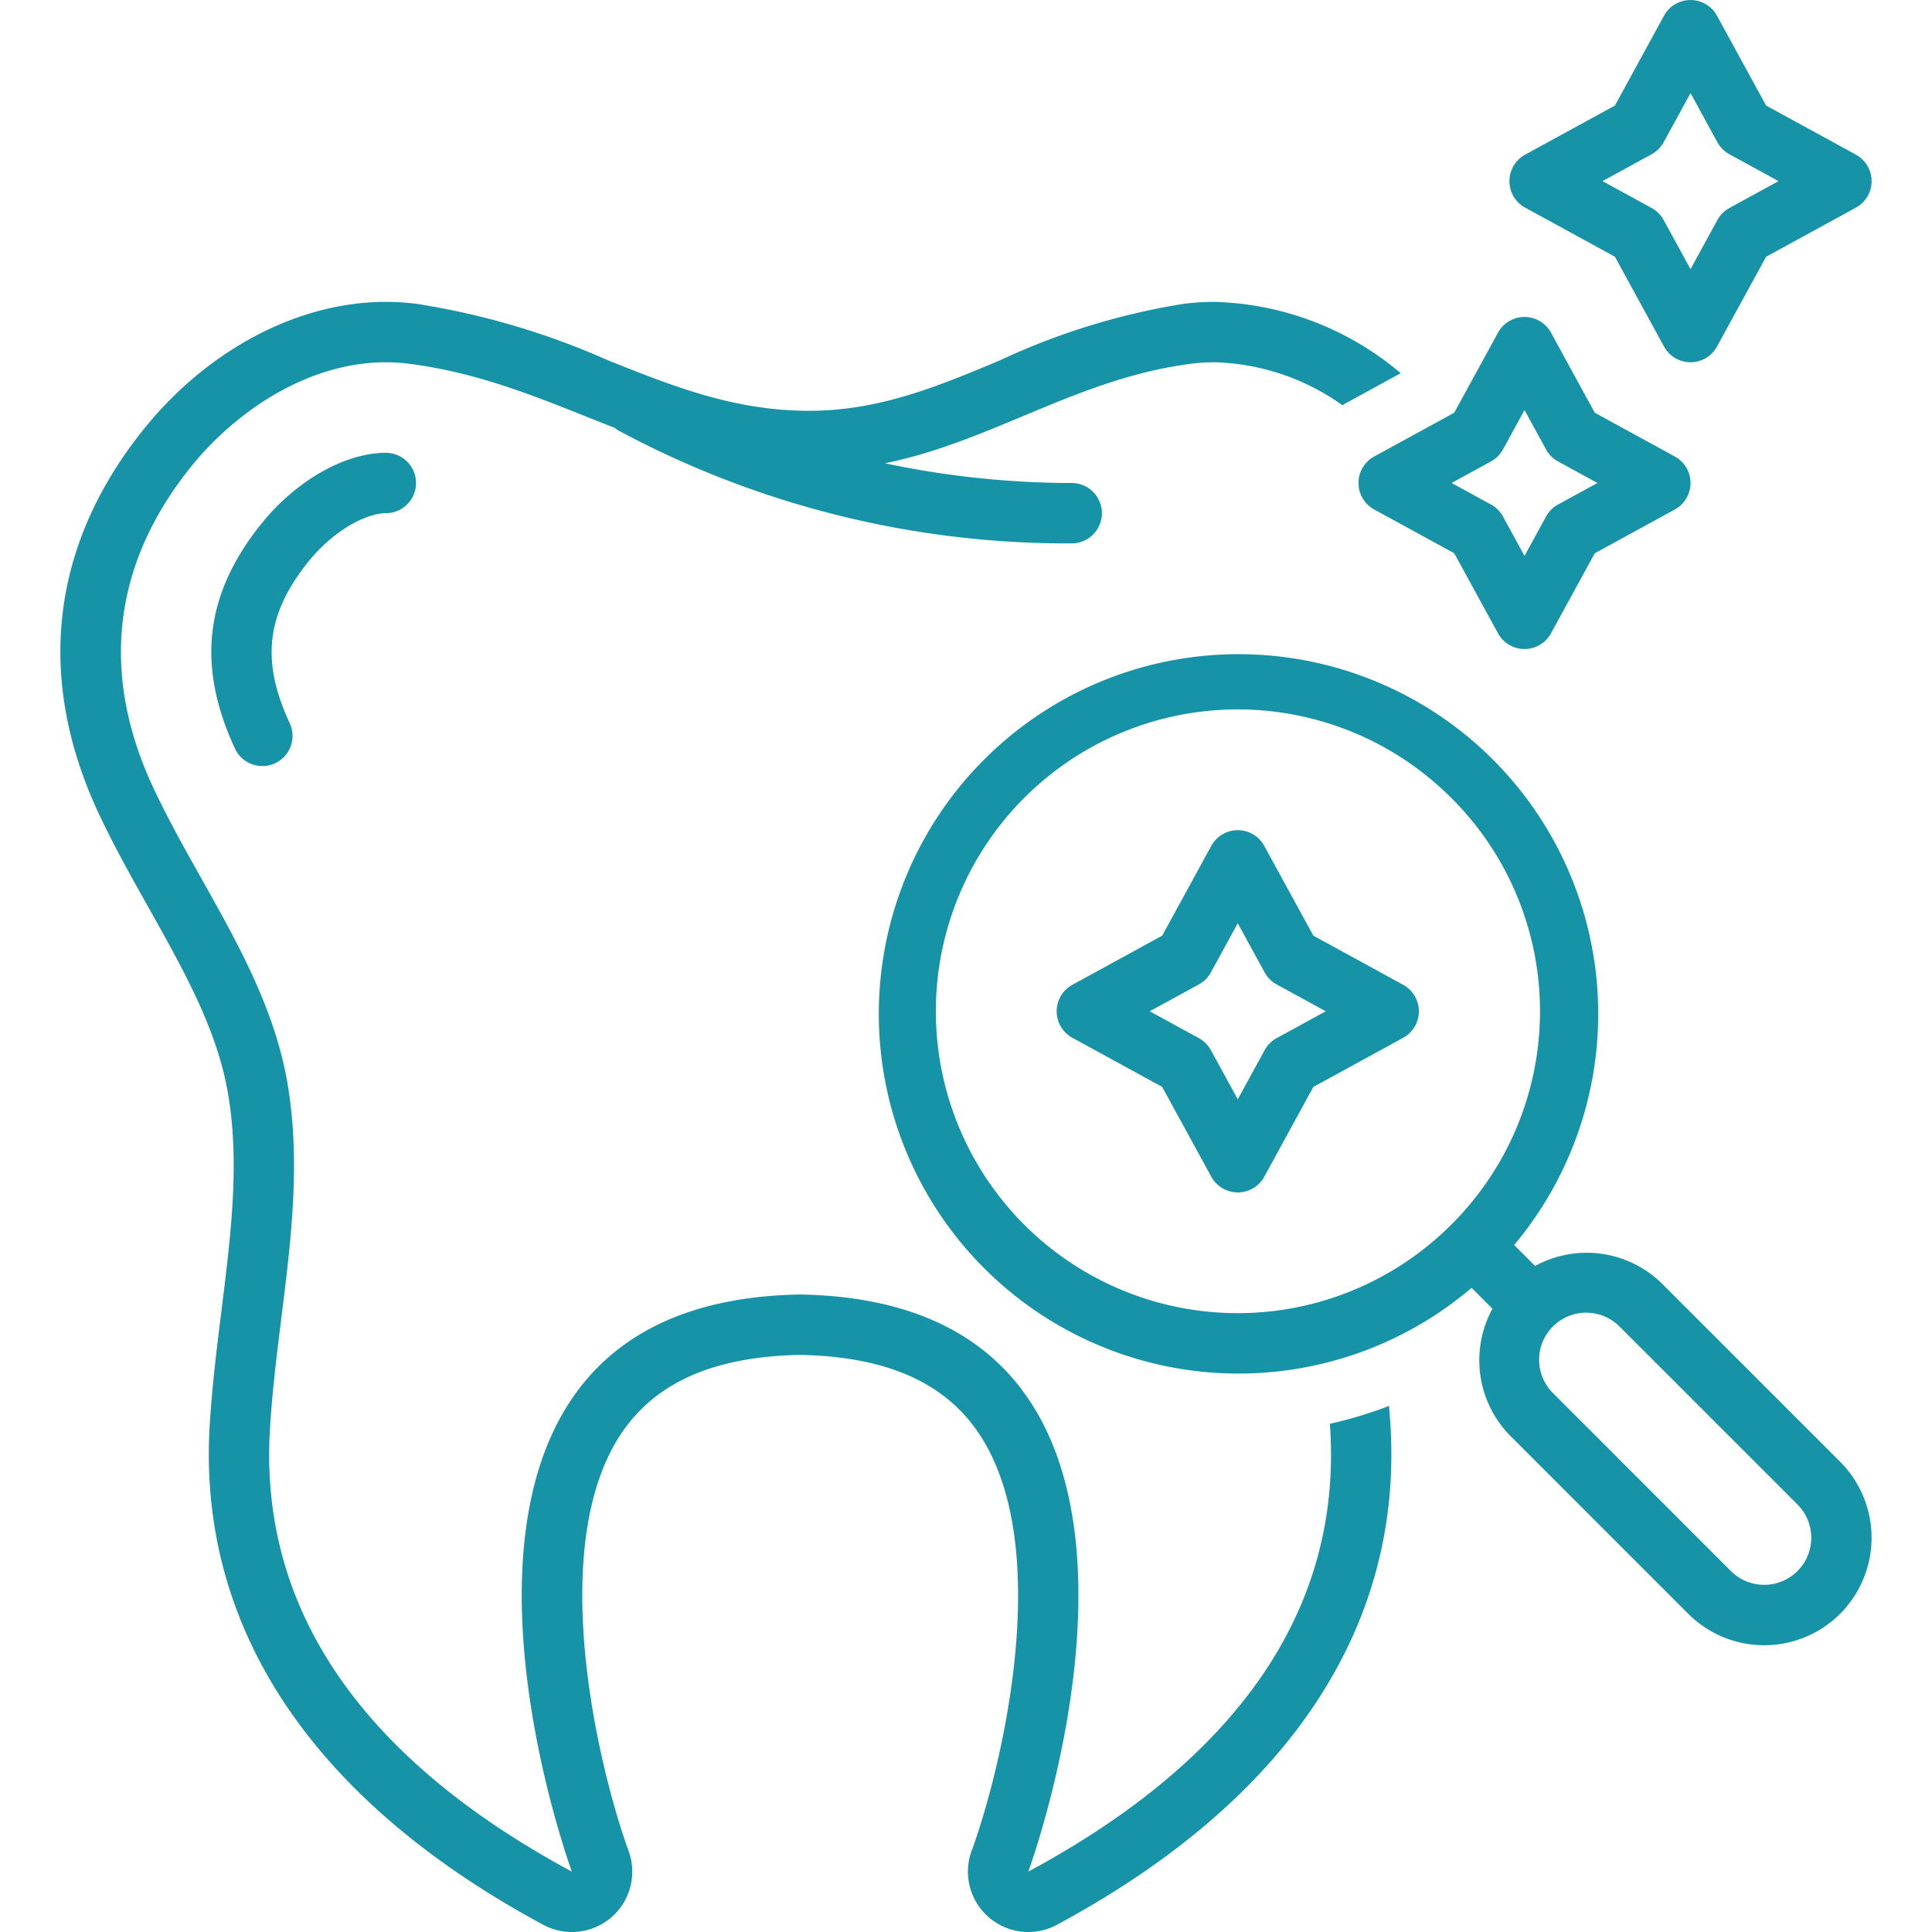
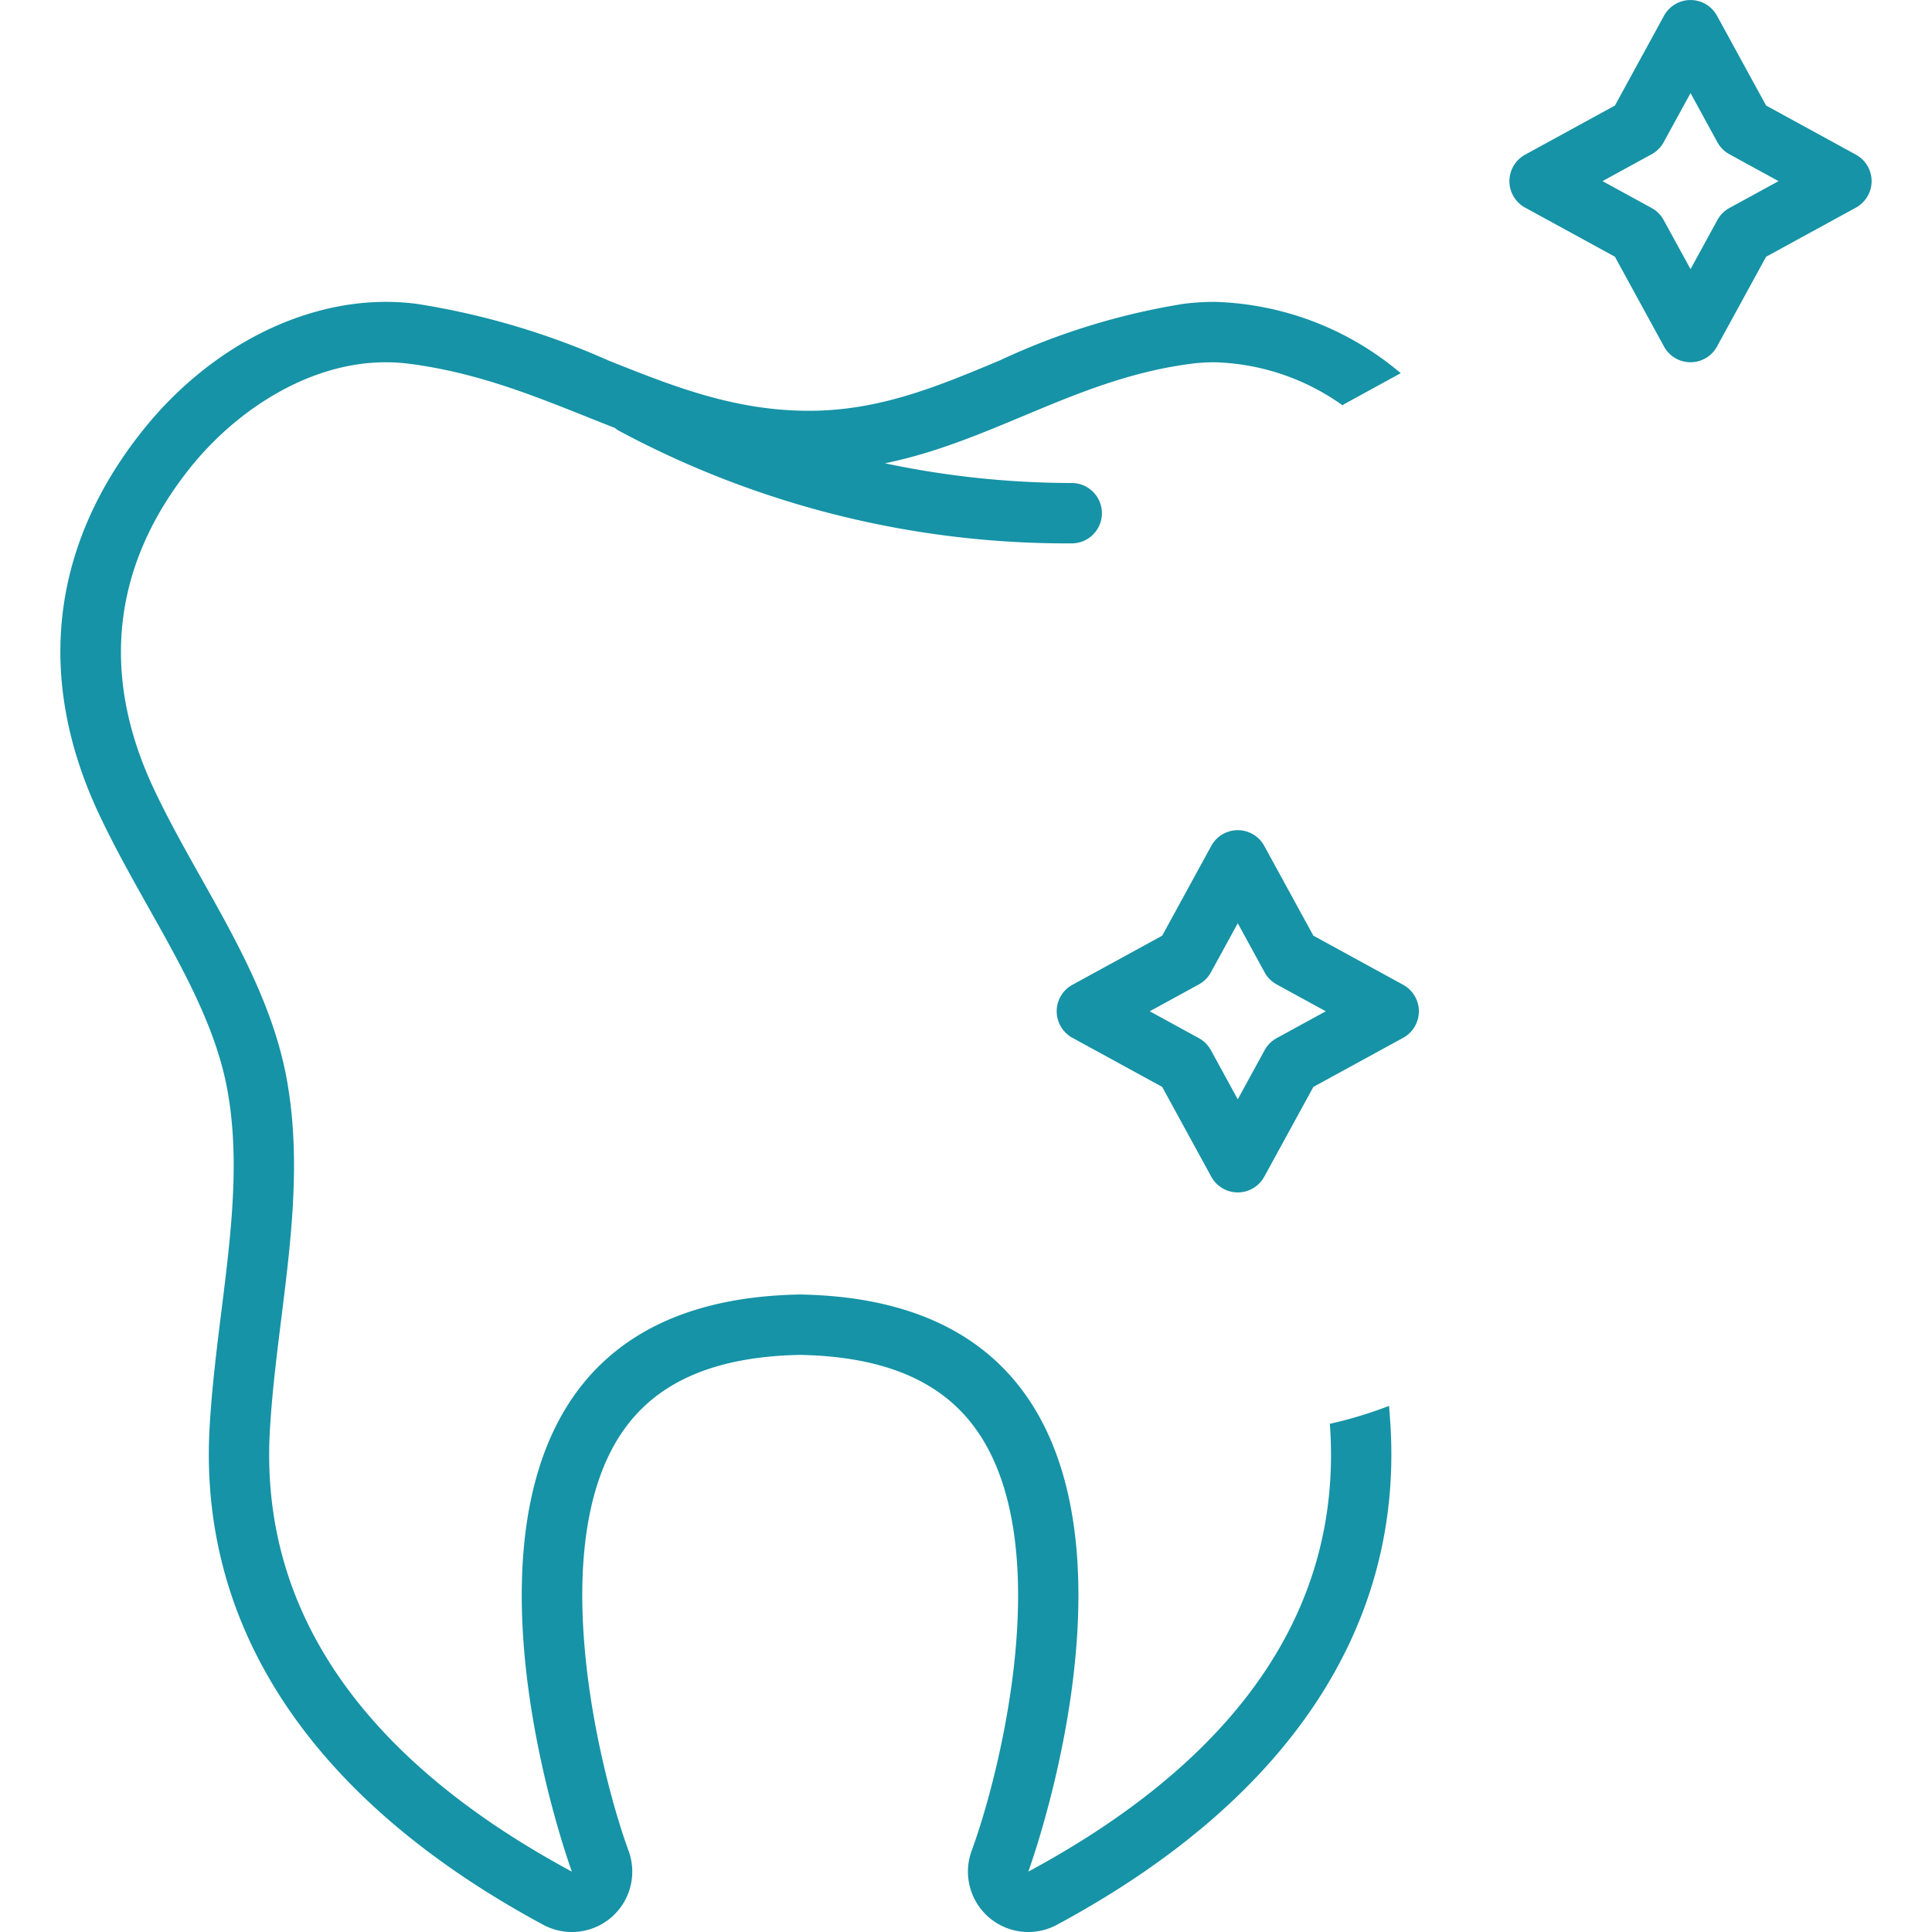
<svg xmlns="http://www.w3.org/2000/svg" id="Layer_1" viewBox="0 0 128 128" data-name="Layer 1" width="300" height="300">
  <g width="100%" height="100%" transform="matrix(1,0,0,1,0,0)">
-     <path d="m25.563 34a2 2 0 0 0 0-4c-2.719 0-5.962 1.852-8.262 4.718-3.739 4.667-4.286 9.403-1.72 14.907a2 2 0 0 0 3.625-1.69c-1.925-4.129-1.572-7.234 1.216-10.714 1.697-2.114 3.871-3.22 5.142-3.22z" fill="#1693a6" fill-opacity="1" data-original-color="#000000ff" stroke="none" stroke-opacity="1" />
-     <path d="m121.915 106.915a7.128 7.128 0 0 0 0-10.068l-11.761-11.762a7.117 7.117 0 0 0 -8.45-1.211l-1.389-1.389a23.831 23.831 0 1 0 -2.818 2.838l1.382 1.383a7.129 7.129 0 0 0 1.208 8.448l11.761 11.762a7.117 7.117 0 0 0 10.066-0zm-25.77-25.773a20 20 0 1 1 0-28.284 19.934 19.934 0 0 1 0 28.284zm6.771 11.182a3.119 3.119 0 1 1 4.41-4.411l11.761 11.762a3.119 3.119 0 0 1 0 4.411h-0a3.118 3.118 0 0 1 -4.41 0z" fill="#1693a6" fill-opacity="1" data-original-color="#000000ff" stroke="none" stroke-opacity="1" />
    <path d="m92.964 65.245-5.95-3.254-3.254-5.95a2 2 0 0 0 -3.509-0l-3.254 5.951-5.949 3.254a2.001 2.001 0 0 0 0 3.51l5.949 3.254 3.254 5.951a2 2 0 0 0 3.509-0l3.254-5.95 5.95-3.254a2.001 2.001 0 0 0 0-3.51zm-8.384 3.536a2.003 2.003 0 0 0 -.795.795l-1.78 3.256-1.781-3.256a2.005 2.005 0 0 0 -.795-.795l-3.255-1.781 3.255-1.781a2.005 2.005 0 0 0 .795-.795l1.781-3.256 1.78 3.256a2.003 2.003 0 0 0 .795.795l3.256 1.781z" fill="#1693a6" fill-opacity="1" data-original-color="#000000ff" stroke="none" stroke-opacity="1" />
    <path d="m101.043 13.755 5.949 3.254 3.254 5.951a2 2 0 0 0 3.509-0l3.254-5.95 5.95-3.254a2.001 2.001 0 0 0 0-3.51l-5.95-3.254-3.254-5.95a2 2 0 0 0 -3.509-0l-3.254 5.951-5.949 3.254a2.001 2.001 0 0 0 0 3.51zm8.383-3.536a2.005 2.005 0 0 0 .795-.795l1.781-3.256 1.78 3.256a2.003 2.003 0 0 0 .795.795l3.256 1.781-3.256 1.781a2.003 2.003 0 0 0 -.795.795l-1.78 3.256-1.781-3.256a2.005 2.005 0 0 0 -.795-.795l-3.255-1.781z" fill="#1693a6" fill-opacity="1" data-original-color="#000000ff" stroke="none" stroke-opacity="1" />
    <path d="m9.854 60.153c2.258 4.02 4.39 7.817 5.175 11.871.901 4.721.289 9.633-.359 14.834-.316 2.535-.642 5.156-.788 7.792-.719 13.331 6.927 24.696 22.112 32.873a4 4 0 0 0 5.65-4.903c-1.88-5.142-5.622-20.159-.41-27.753 2.28-3.323 6.132-4.992 11.775-5.102 5.648.11 9.502 1.782 11.781 5.111 5.225 7.63 1.471 22.614-.416 27.744a4 4 0 0 0 5.649 4.903c15.185-8.176 22.831-19.542 22.112-32.868-.028-.505-.068-1.008-.107-1.511a27.73 27.73 0 0 1 -3.923 1.187c.012.18.027.36.037.54.732 13.571-8.363 22.857-20.015 29.13 0 0 13.883-37.737-15.119-38.237-29.002.5-15.119 38.237-15.119 38.237-11.651-6.274-20.746-15.559-20.015-29.13.432-7.833 2.58-15.75 1.08-23.607-1.344-6.94-5.88-12.833-8.807-19.095-3.48-7.464-2.736-14.702 2.472-21.202 3.023-3.769 7.835-6.966 12.943-6.966a12.009 12.009 0 0 1 1.529.097c5.141.66 9.337 2.575 13.647 4.254a1.98 1.98 0 0 0 .212.158 62.824 62.824 0 0 0 30.054 7.491 2 2 0 0 0 0-4 60.111 60.111 0 0 1 -12.371-1.307c7.185-1.472 12.747-5.628 20.294-6.596a12.013 12.013 0 0 1 1.528-.097 15.266 15.266 0 0 1 8.49 2.851c.061-.036.117-.08.179-.115l3.677-2.012a19.889 19.889 0 0 0 -12.347-4.725 16.08 16.08 0 0 0 -2.037.13 45.661 45.661 0 0 0 -12.176 3.748c-4.102 1.717-7.976 3.338-12.633 3.338-4.952 0-9.008-1.62-13.302-3.334a50.355 50.355 0 0 0 -12.706-3.752 16.079 16.079 0 0 0 -2.038-.13c-5.807 0-11.811 3.164-16.062 8.463-6.128 7.649-7.157 16.43-2.977 25.396 1.015 2.17 2.192 4.267 3.331 6.294z" fill="#1693a6" fill-opacity="1" data-original-color="#000000ff" stroke="none" stroke-opacity="1" />
-     <path d="m90.004 32a2 2 0 0 0 1.04 1.755l5.303 2.901 2.901 5.304a2 2 0 0 0 3.509-0l2.9-5.304 5.304-2.901a2.001 2.001 0 0 0 0-3.51l-5.304-2.901-2.9-5.304a2 2 0 0 0 -3.509-0l-2.901 5.304-5.303 2.901a2 2 0 0 0 -1.04 1.755zm8.776-1.427a2.005 2.005 0 0 0 .795-.795l1.428-2.61 1.427 2.609a2.003 2.003 0 0 0 .795.795l2.61 1.427-2.61 1.427a2.003 2.003 0 0 0 -.795.795l-1.427 2.609-1.428-2.61a2.005 2.005 0 0 0 -.795-.795l-2.609-1.427z" fill="#1693a6" fill-opacity="1" data-original-color="#000000ff" stroke="none" stroke-opacity="1" />
  </g>
</svg>